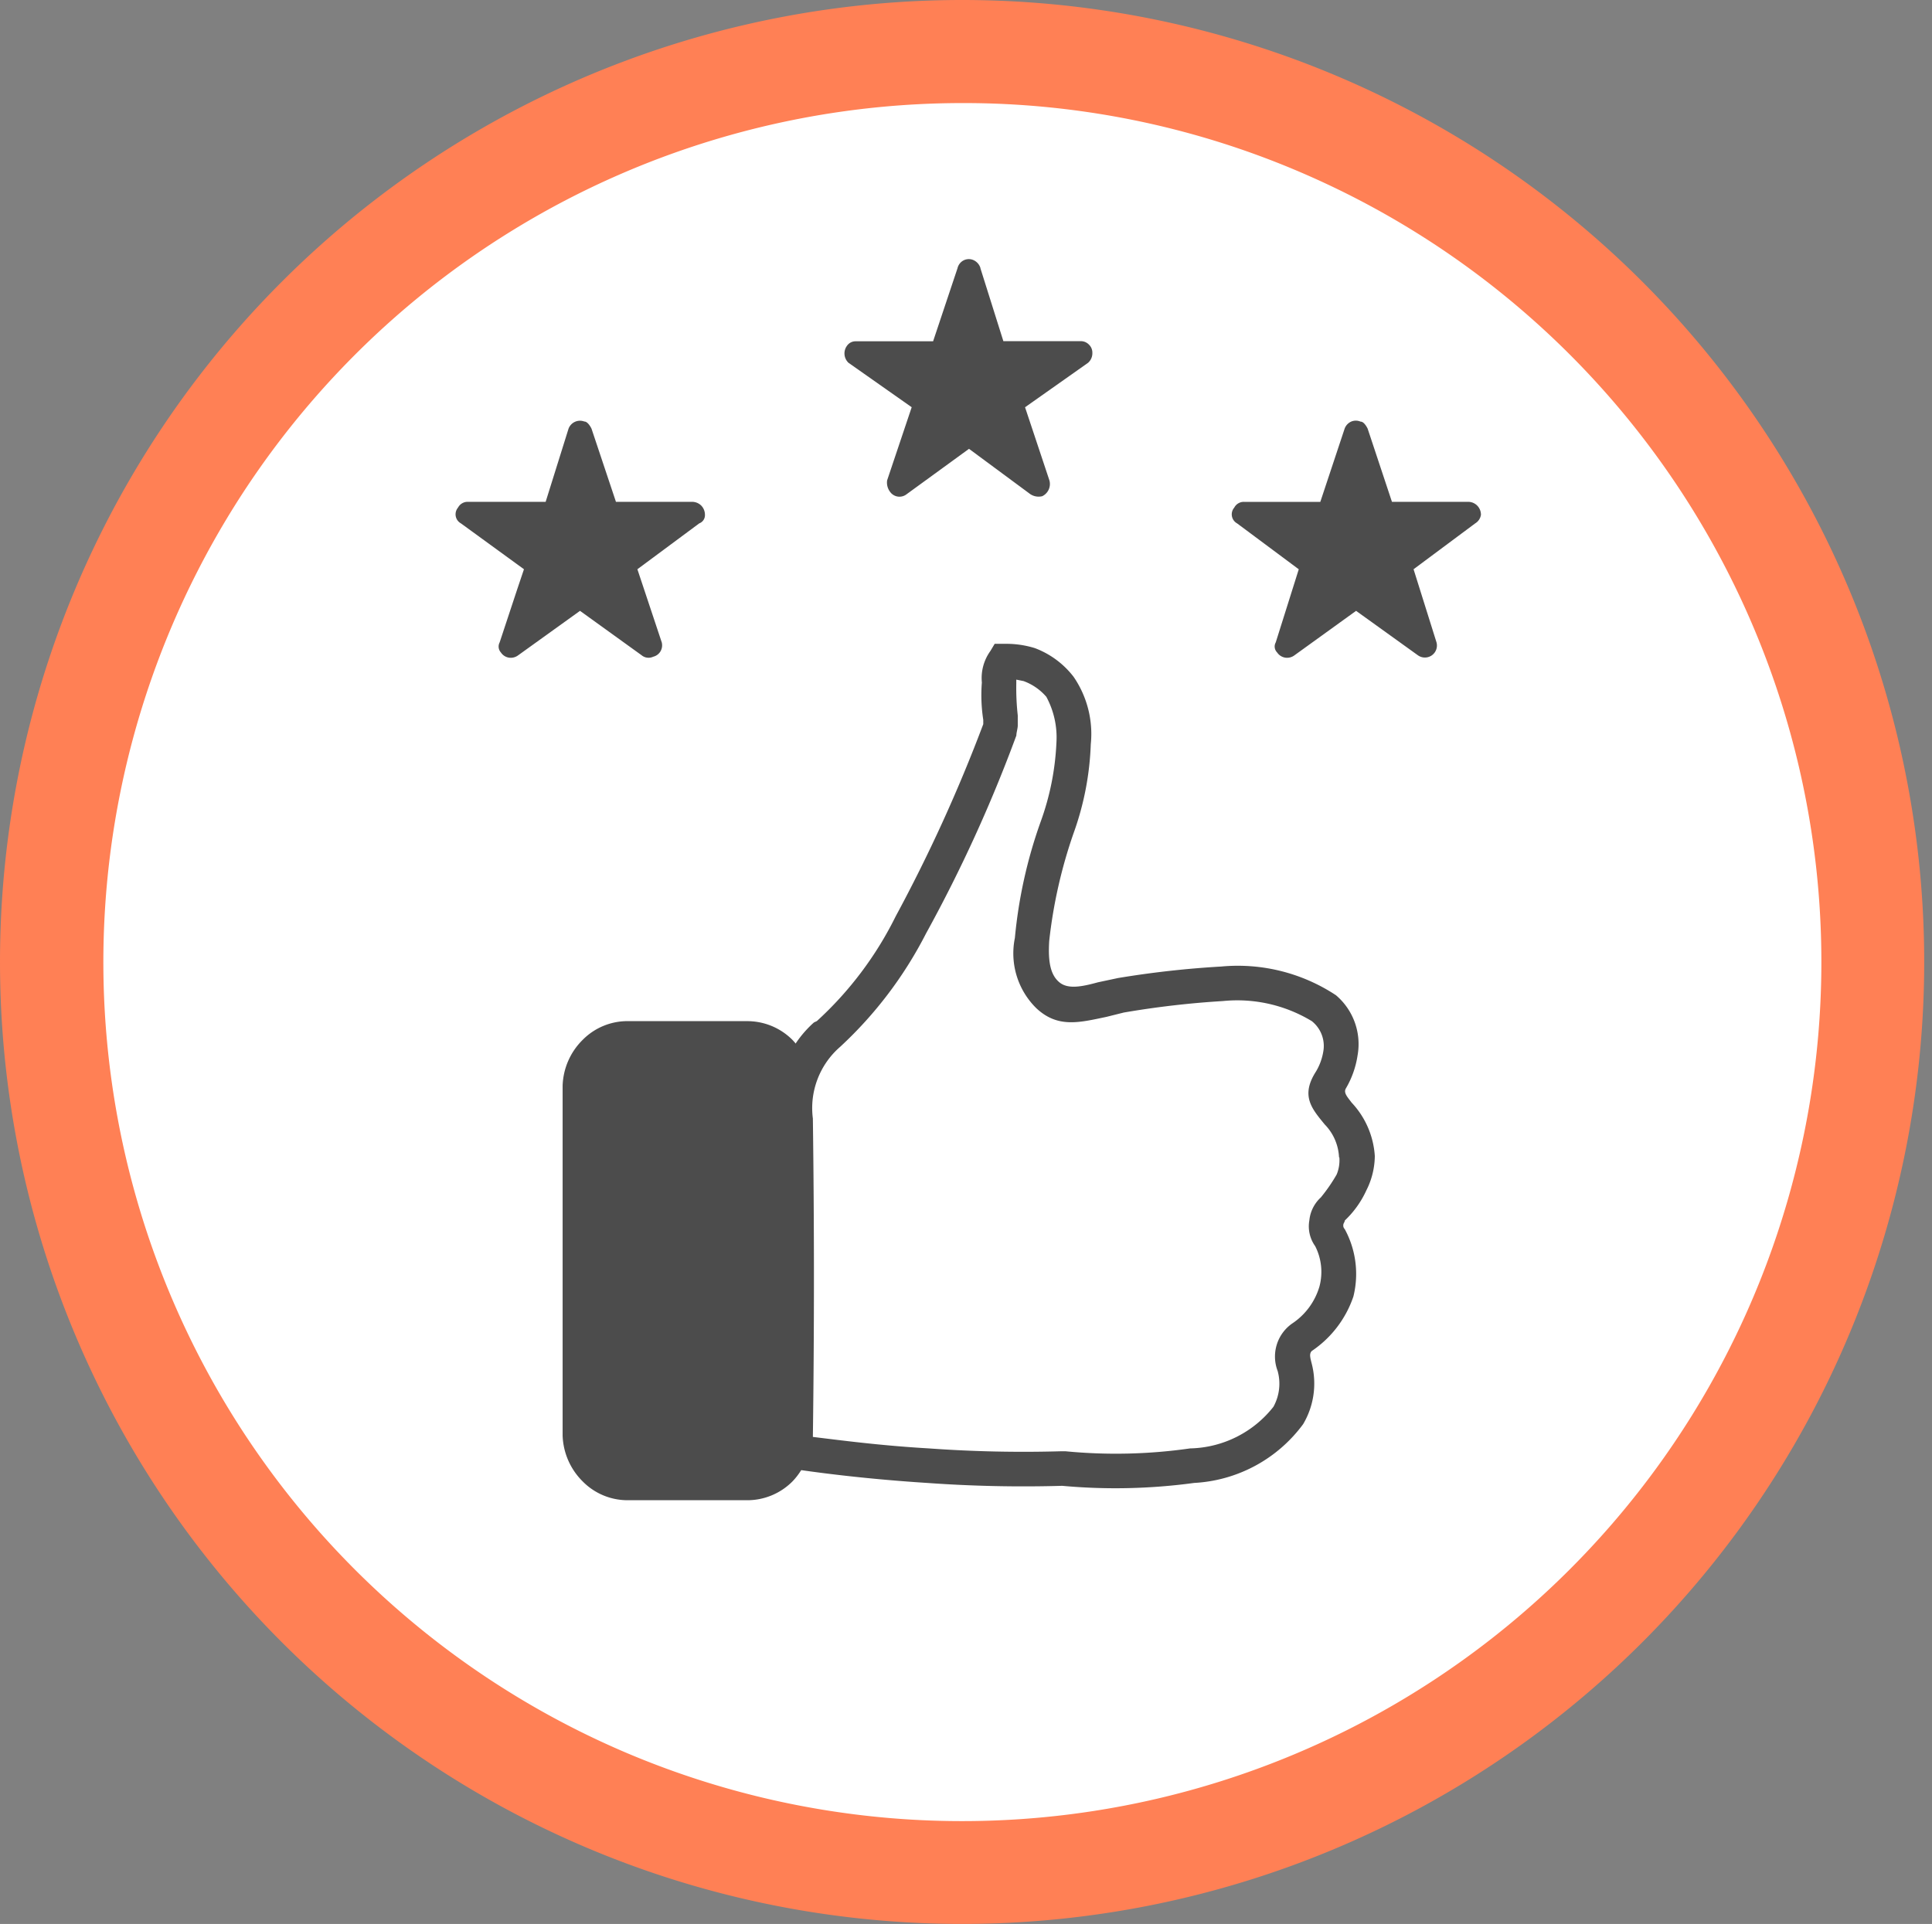
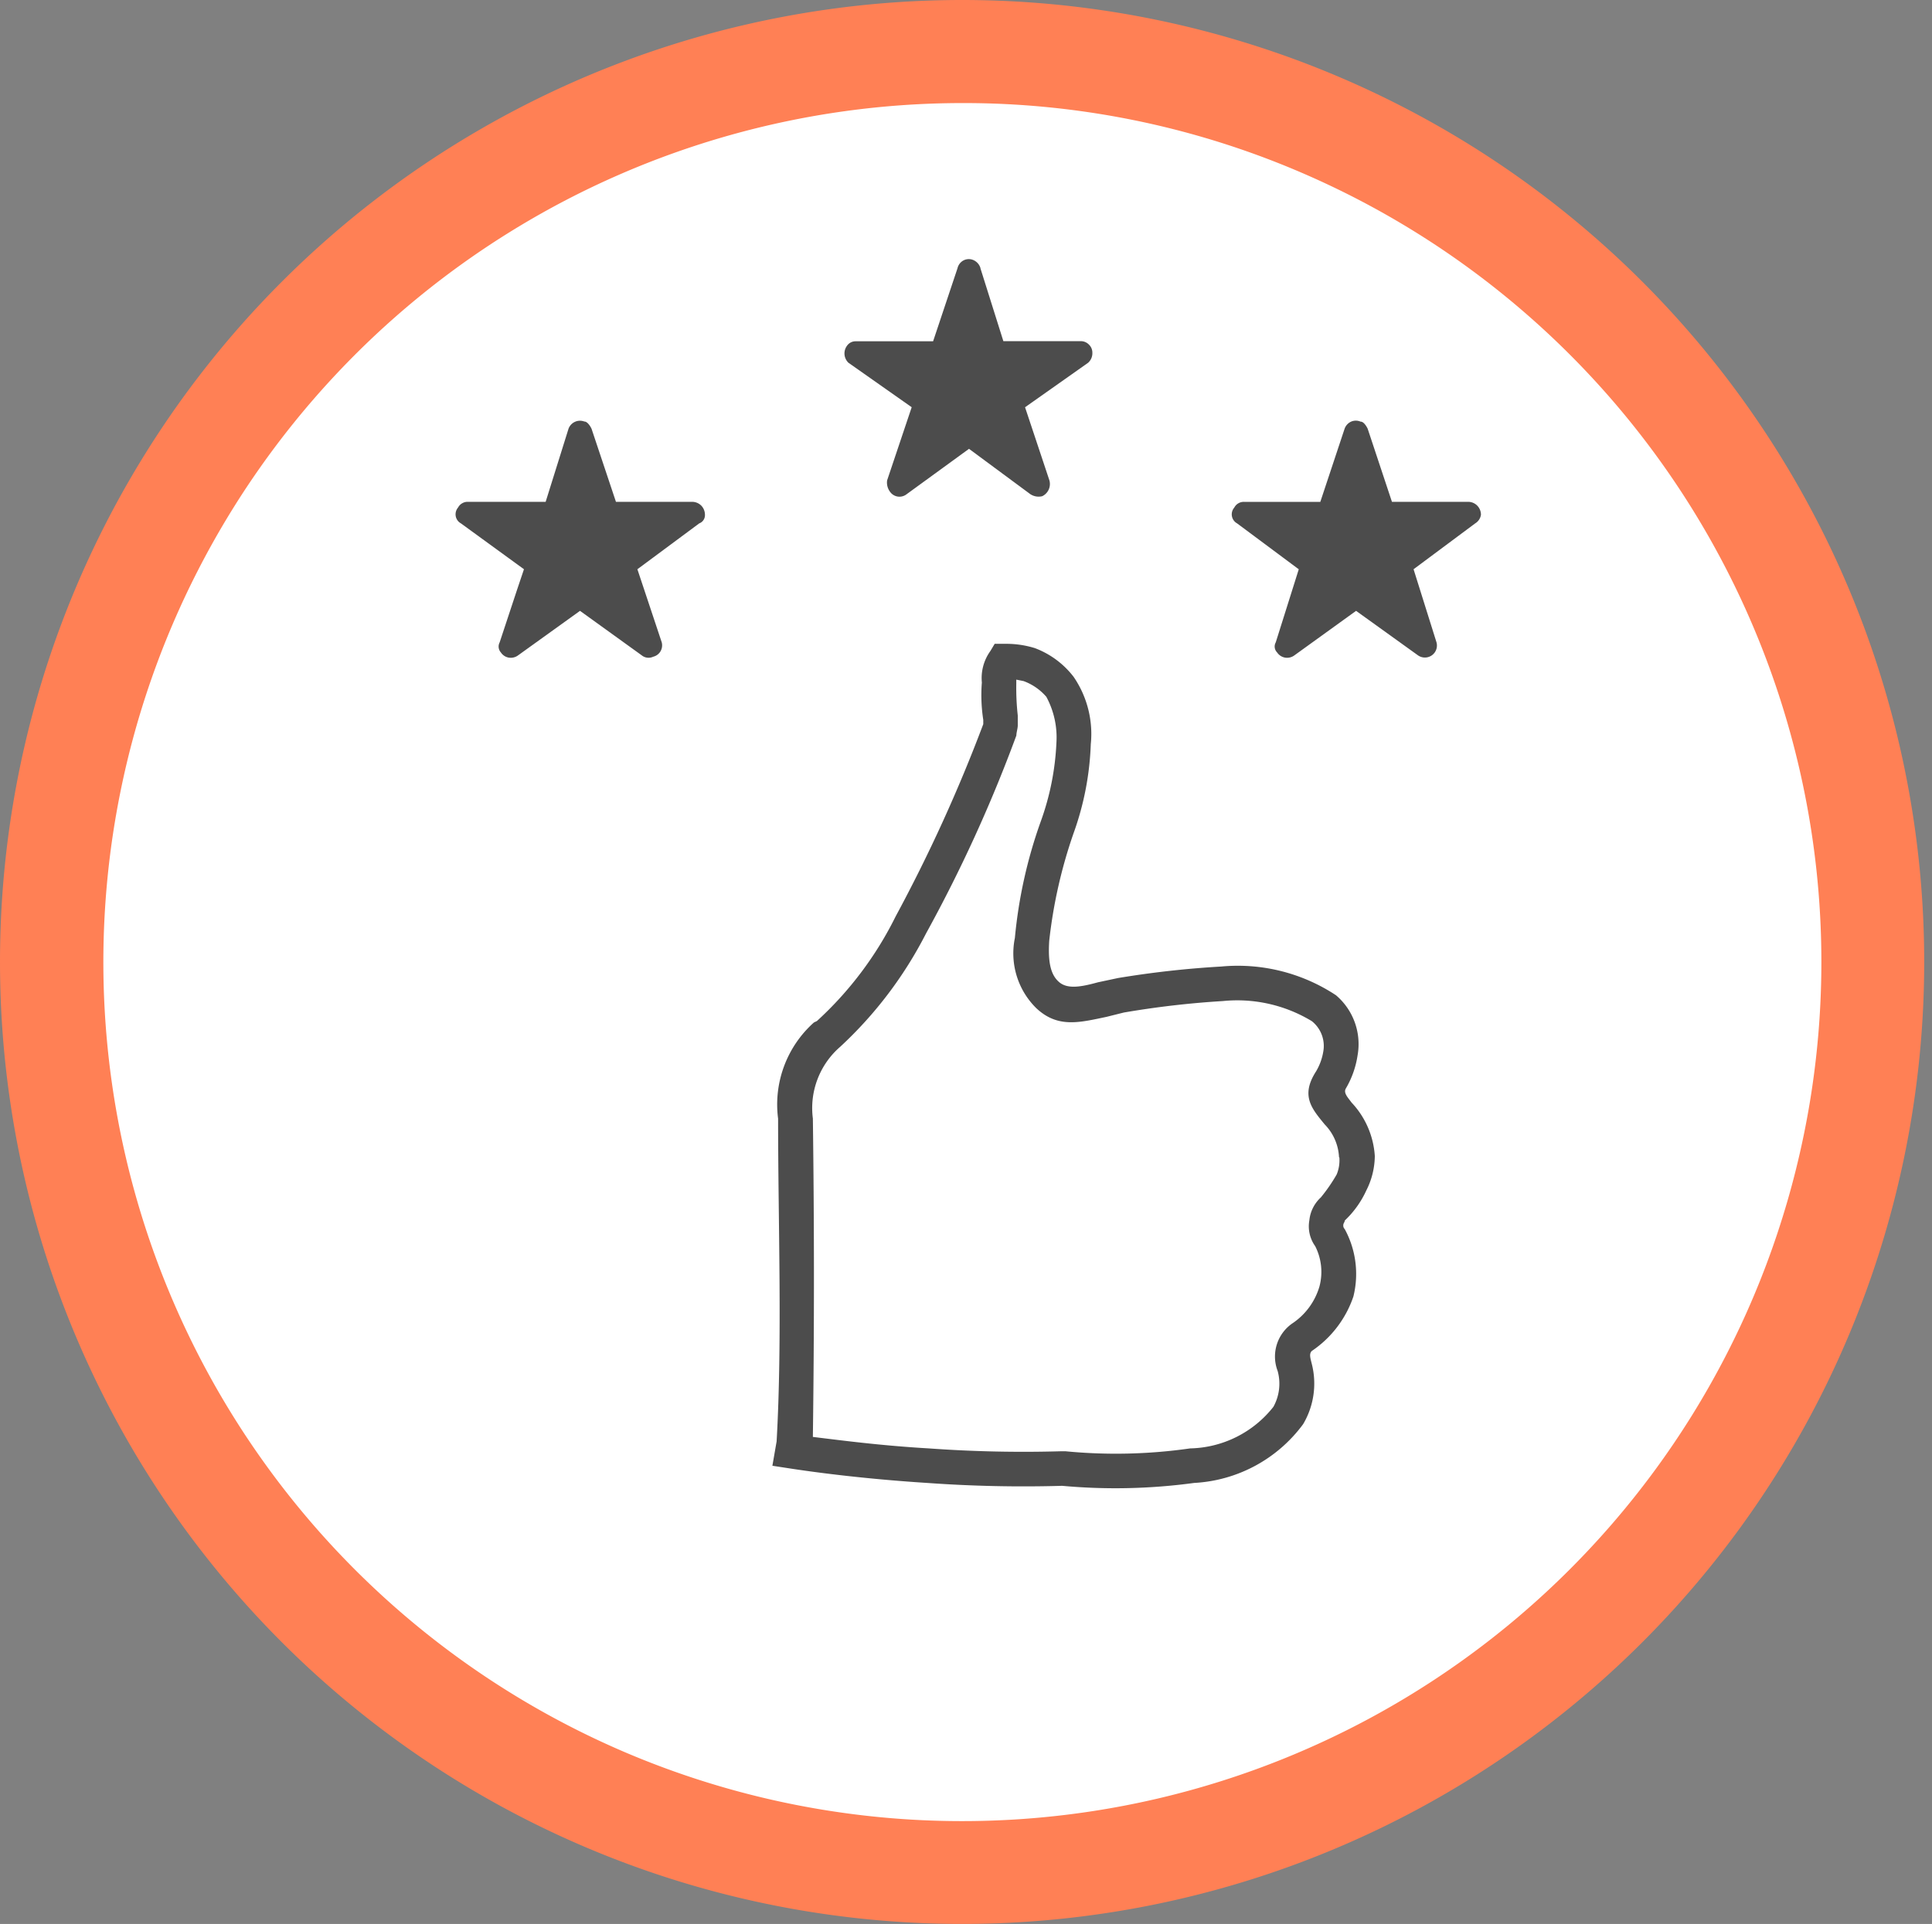
<svg xmlns="http://www.w3.org/2000/svg" viewBox="0 0 56.227 56">
  <rect x="0" y="0" width="56.227" height="56" fill="#808080" stroke="none" />
  <g id="supervise" transform="translate(-1046 -212)">
    <rect id="Прямоугольник_20111" data-name="Прямоугольник 20111" width="56" height="56" transform="translate(1046.227 212)" fill="gray" opacity="0" />
    <g id="Контур_5088" data-name="Контур 5088" transform="translate(1046 212)">
      <path id="路径_22019" data-name="路径 22019" d="M28,54.5A26.507,26.507,0,0,1,17.685,3.582,26.507,26.507,0,0,1,38.315,52.418,26.333,26.333,0,0,1,28,54.5Z" fill="#fff" />
      <path id="路径_22020" data-name="路径 22020" d="M28,3a25.007,25.007,0,0,0-9.73,48.037A25.007,25.007,0,0,0,37.73,4.963,24.841,24.841,0,0,0,28,3m0-3A28,28,0,1,1,0,28,28,28,0,0,1,28,0Z" fill="#ff8055" />
    </g>
    <path id="Контур_5089" data-name="Контур 5089" d="M27856.49,908.946a1.464,1.464,0,0,0-.416-.959c-.377-.46-.711-.836-.252-1.546a1.65,1.65,0,0,0,.211-.585.921.921,0,0,0-.336-.877,4.187,4.187,0,0,0-2.588-.584,26.389,26.389,0,0,0-2.883.334l-.5.125c-.795.167-1.42.334-2.045-.25a2.239,2.239,0,0,1-.625-2.046,13.846,13.846,0,0,1,.75-3.382,7.718,7.718,0,0,0,.459-2.3,2.486,2.486,0,0,0-.293-1.336,1.6,1.6,0,0,0-.664-.459l-.211-.042v.125a7.2,7.2,0,0,0,.043.918l0,.292c0,.083-.041.209-.041.292a42.163,42.163,0,0,1-2.629,5.762,11.814,11.814,0,0,1-2.5,3.3,2.359,2.359,0,0,0-.793,2.086c.041,3.048.041,6.22,0,9.268.711.084,1.922.25,3.379.334a38.269,38.269,0,0,0,3.846.083h.125a15.214,15.214,0,0,0,3.629-.083,3.167,3.167,0,0,0,2.424-1.211,1.39,1.39,0,0,0,.123-1.044,1.174,1.174,0,0,1,.418-1.377,1.95,1.95,0,0,0,.8-1.085,1.652,1.652,0,0,0-.125-1.17.99.99,0,0,1-.17-.751,1.046,1.046,0,0,1,.334-.667,4.843,4.843,0,0,0,.461-.668,1.076,1.076,0,0,0,.078-.5Zm.375-1.586a2.5,2.5,0,0,1,.666,1.545,2.254,2.254,0,0,1-.246,1,2.811,2.811,0,0,1-.627.877c0,.042-.043.083-.043.125a.144.144,0,0,0,.041.126,2.73,2.73,0,0,1,.252,1.961,3.116,3.116,0,0,1-1.211,1.586c-.084.083-.041.209,0,.376a2.316,2.316,0,0,1-.252,1.754,4.218,4.218,0,0,1-3.172,1.711,17.029,17.029,0,0,1-3.84.084h0a39.136,39.136,0,0,1-3.928-.084c-1.959-.125-3.422-.334-3.965-.417l-.541-.083.123-.71c.168-2.964.043-6.346.043-9.393a3.2,3.2,0,0,1,1.043-2.8l.086-.041a10.32,10.32,0,0,0,2.293-3.048,45.488,45.488,0,0,0,2.549-5.594v-.125a4.7,4.7,0,0,1-.041-1.086,1.348,1.348,0,0,1,.248-.918l.125-.209h.293a2.812,2.812,0,0,1,.877.125,2.557,2.557,0,0,1,1.127.835,2.937,2.937,0,0,1,.5,1.962,8.486,8.486,0,0,1-.5,2.588,14.229,14.229,0,0,0-.709,3.131c-.041.626.041,1,.295,1.211s.666.125,1.123,0l.588-.125a28.22,28.22,0,0,1,3-.334,5.183,5.183,0,0,1,3.338.835,1.866,1.866,0,0,1,.629,1.753,2.674,2.674,0,0,1-.34.96c-.076.13.051.255.174.422Z" transform="translate(-26771.52 -663.257)" fill="#4c4c4c" />
-     <path id="Контур_5090" data-name="Контур 5090" d="M27695.881,1157h3.461a1.853,1.853,0,0,1,1.336.544,1.942,1.942,0,0,1,.541,1.335l0,10.186a1.928,1.928,0,0,1-.543,1.336,1.853,1.853,0,0,1-1.336.543h-3.461a1.831,1.831,0,0,1-1.3-.543,1.97,1.97,0,0,1-.588-1.336l0-10.186a1.961,1.961,0,0,1,.586-1.337,1.831,1.831,0,0,1,1.3-.543Z" transform="translate(-26631.617 -915.277)" fill="#4c4c4c" />
    <path id="Контур_5091" data-name="Контур 5091" d="M27894.146,578.011l.67,2.129h2.252a.328.328,0,0,1,.238.1.322.322,0,0,1,.1.238.37.37,0,0,1-.125.292l-1.834,1.294.709,2.129a.394.394,0,0,1-.209.46.437.437,0,0,1-.381-.085l-1.75-1.294-1.836,1.336a.335.335,0,0,1-.461-.084.447.447,0,0,1-.086-.334l.715-2.129-1.84-1.294a.375.375,0,0,1-.039-.5.3.3,0,0,1,.244-.125h2.258l.711-2.129a.346.346,0,0,1,.156-.215.336.336,0,0,1,.264-.035.367.367,0,0,1,.248.25Z" transform="translate(-26819.615 -358.21)" fill="#4c4c4c" />
    <path id="Контур_5092" data-name="Контур 5092" d="M27623.207,690.6l.711,2.129h2.215a.376.376,0,0,1,.268.11.383.383,0,0,1,.107.266.254.254,0,0,1-.166.251l-1.8,1.335.709,2.129a.348.348,0,0,1-.037.261.34.34,0,0,1-.211.156.317.317,0,0,1-.336-.041l-1.795-1.294-1.8,1.294a.357.357,0,0,1-.27.068.343.343,0,0,1-.232-.15.258.258,0,0,1-.037-.293l.508-1.536.2-.594-1.836-1.336a.3.3,0,0,1-.15-.21.305.305,0,0,1,.068-.25.315.315,0,0,1,.295-.166h2.254l.666-2.129a.356.356,0,0,1,.461-.208C27623.082,690.39,27623.166,690.515,27623.207,690.6Z" transform="translate(-26559.992 -466.122)" fill="#4c4c4c" />
    <path id="Контур_5093" data-name="Контур 5093" d="M28164.209,690.6l.707,2.129h2.215a.37.37,0,0,1,.266.109.378.378,0,0,1,.109.267.35.35,0,0,1-.166.25l-1.795,1.336.668,2.129a.35.35,0,0,1-.541.376l-1.8-1.294-1.793,1.294a.356.356,0,0,1-.27.068.351.351,0,0,1-.234-.15.246.246,0,0,1-.041-.294l.67-2.128-1.795-1.336a.3.3,0,0,1-.082-.459.31.31,0,0,1,.287-.167h2.217l.707-2.129a.359.359,0,0,1,.188-.206.345.345,0,0,1,.277,0C28164.086,690.39,28164.168,690.515,28164.209,690.6Z" transform="translate(-27078.406 -466.122)" fill="#4c4c4c" />
  </g>
</svg>